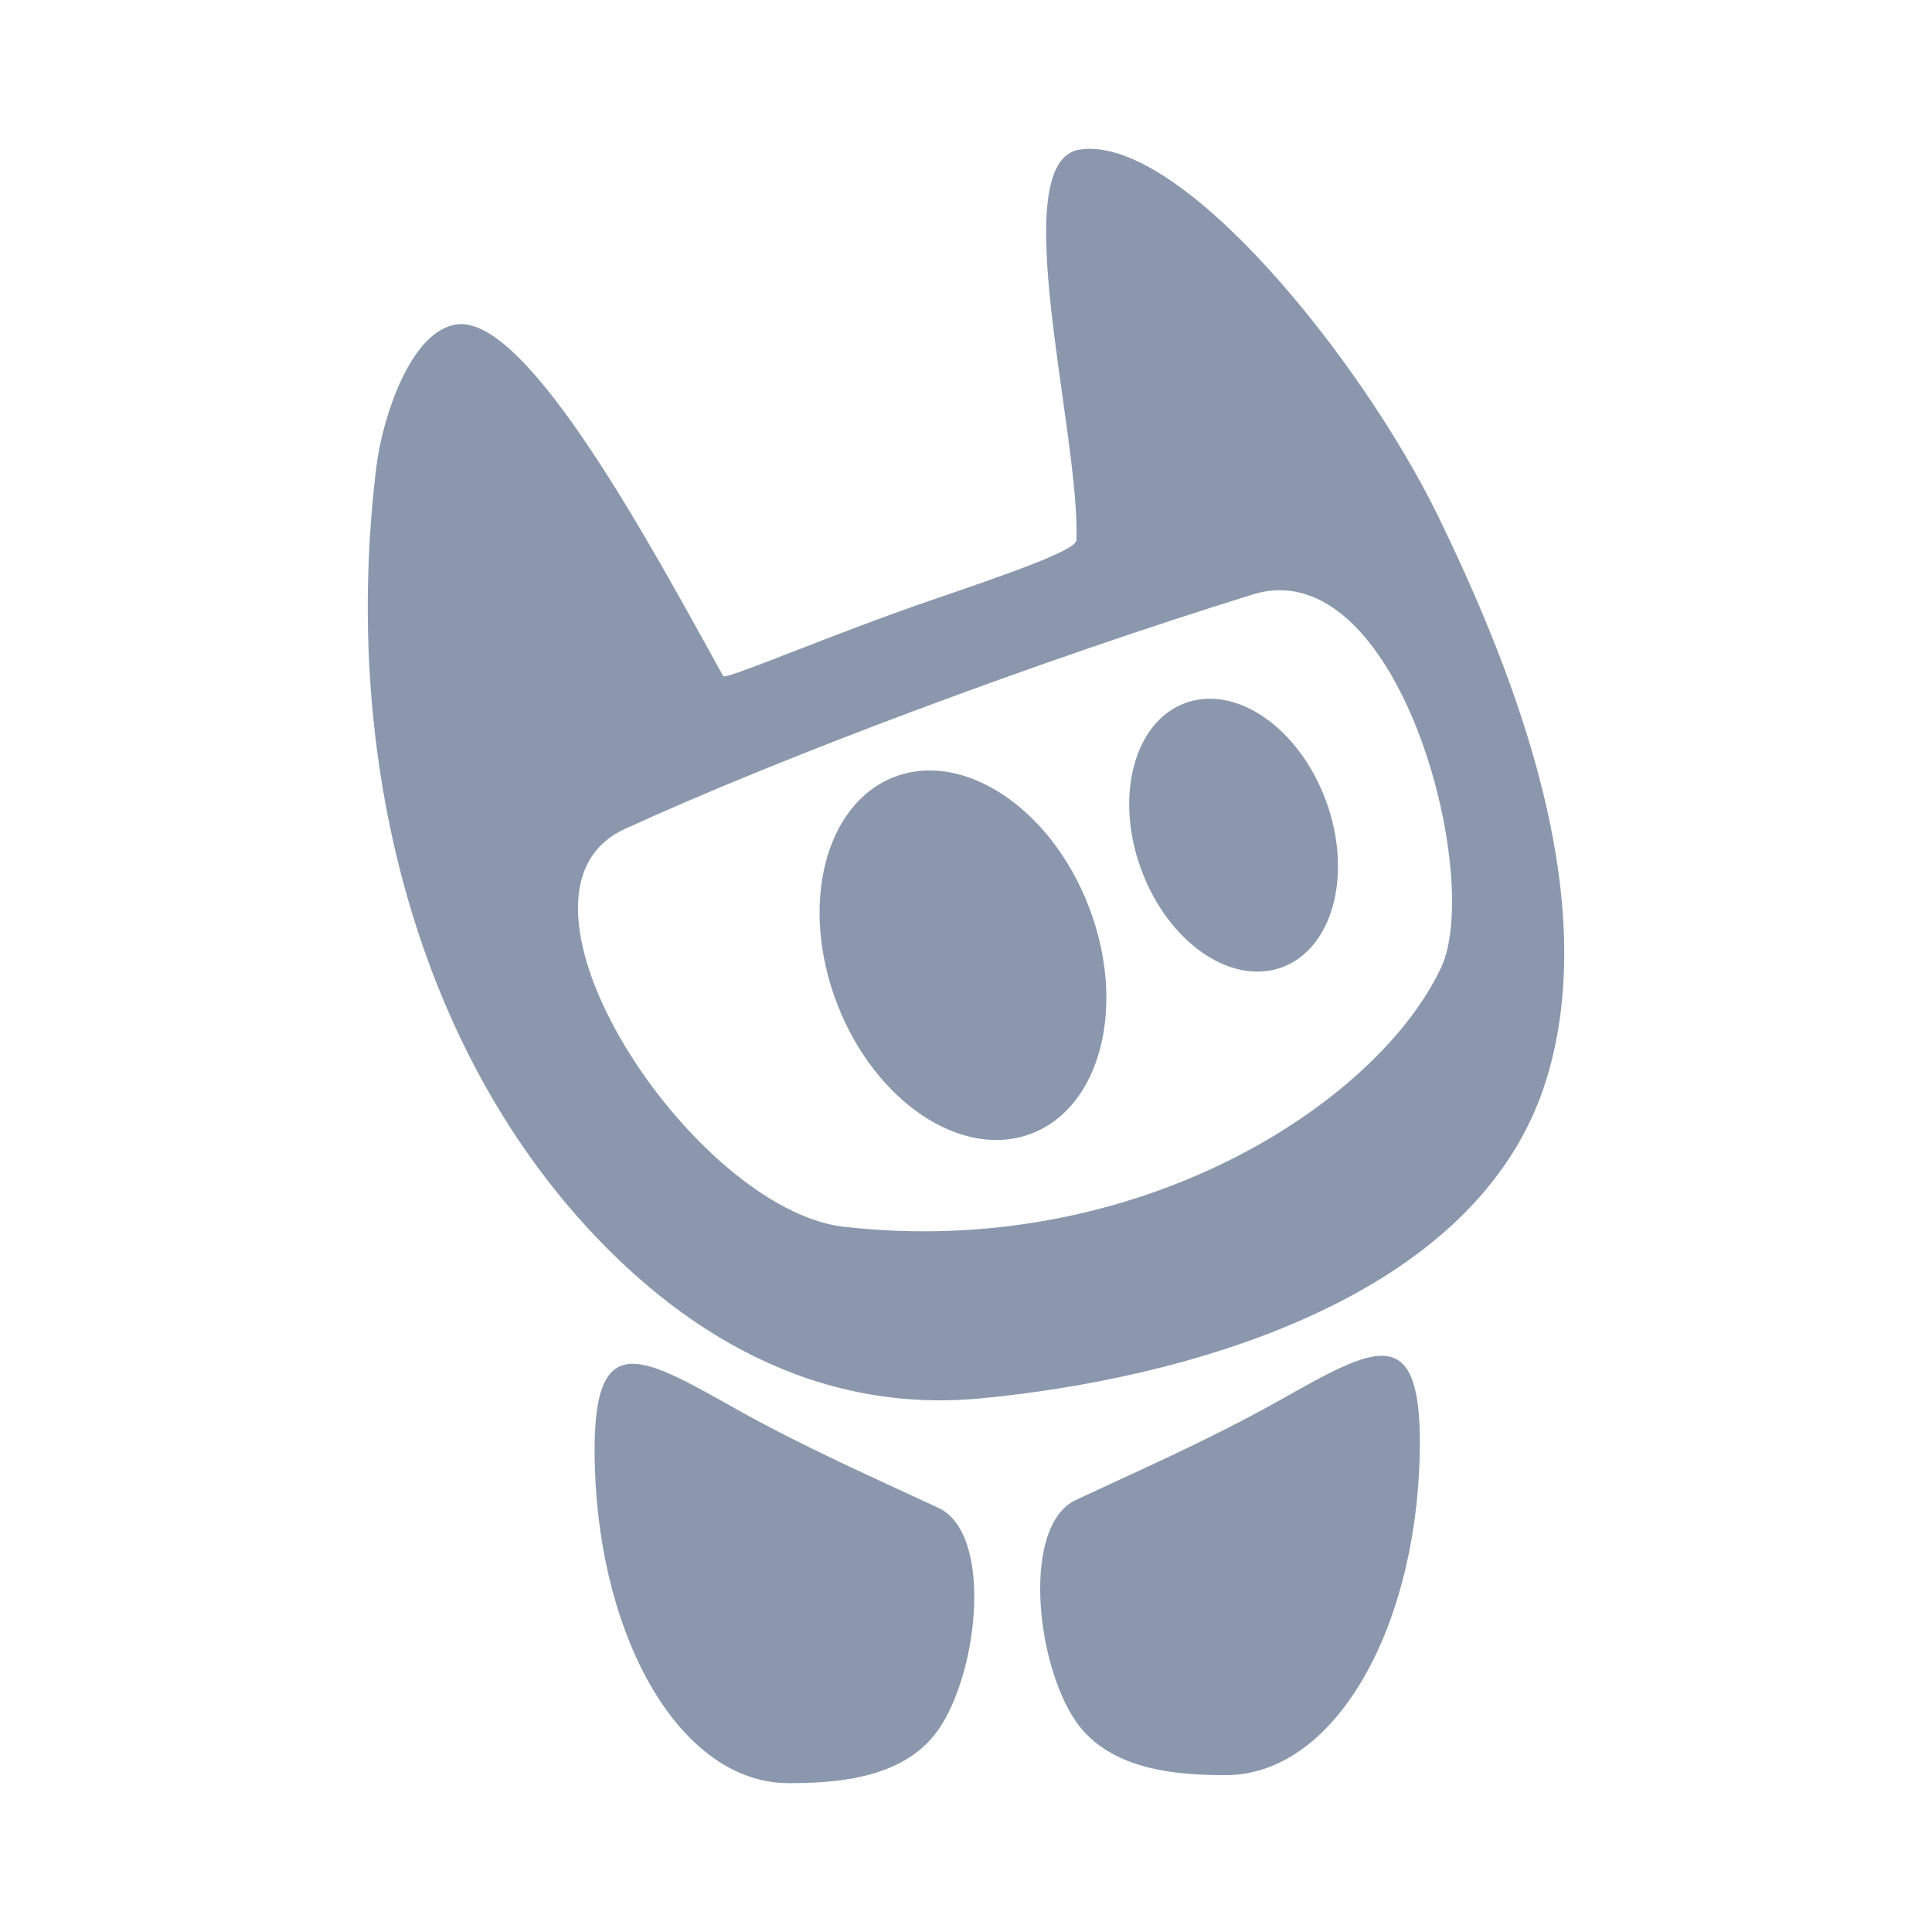
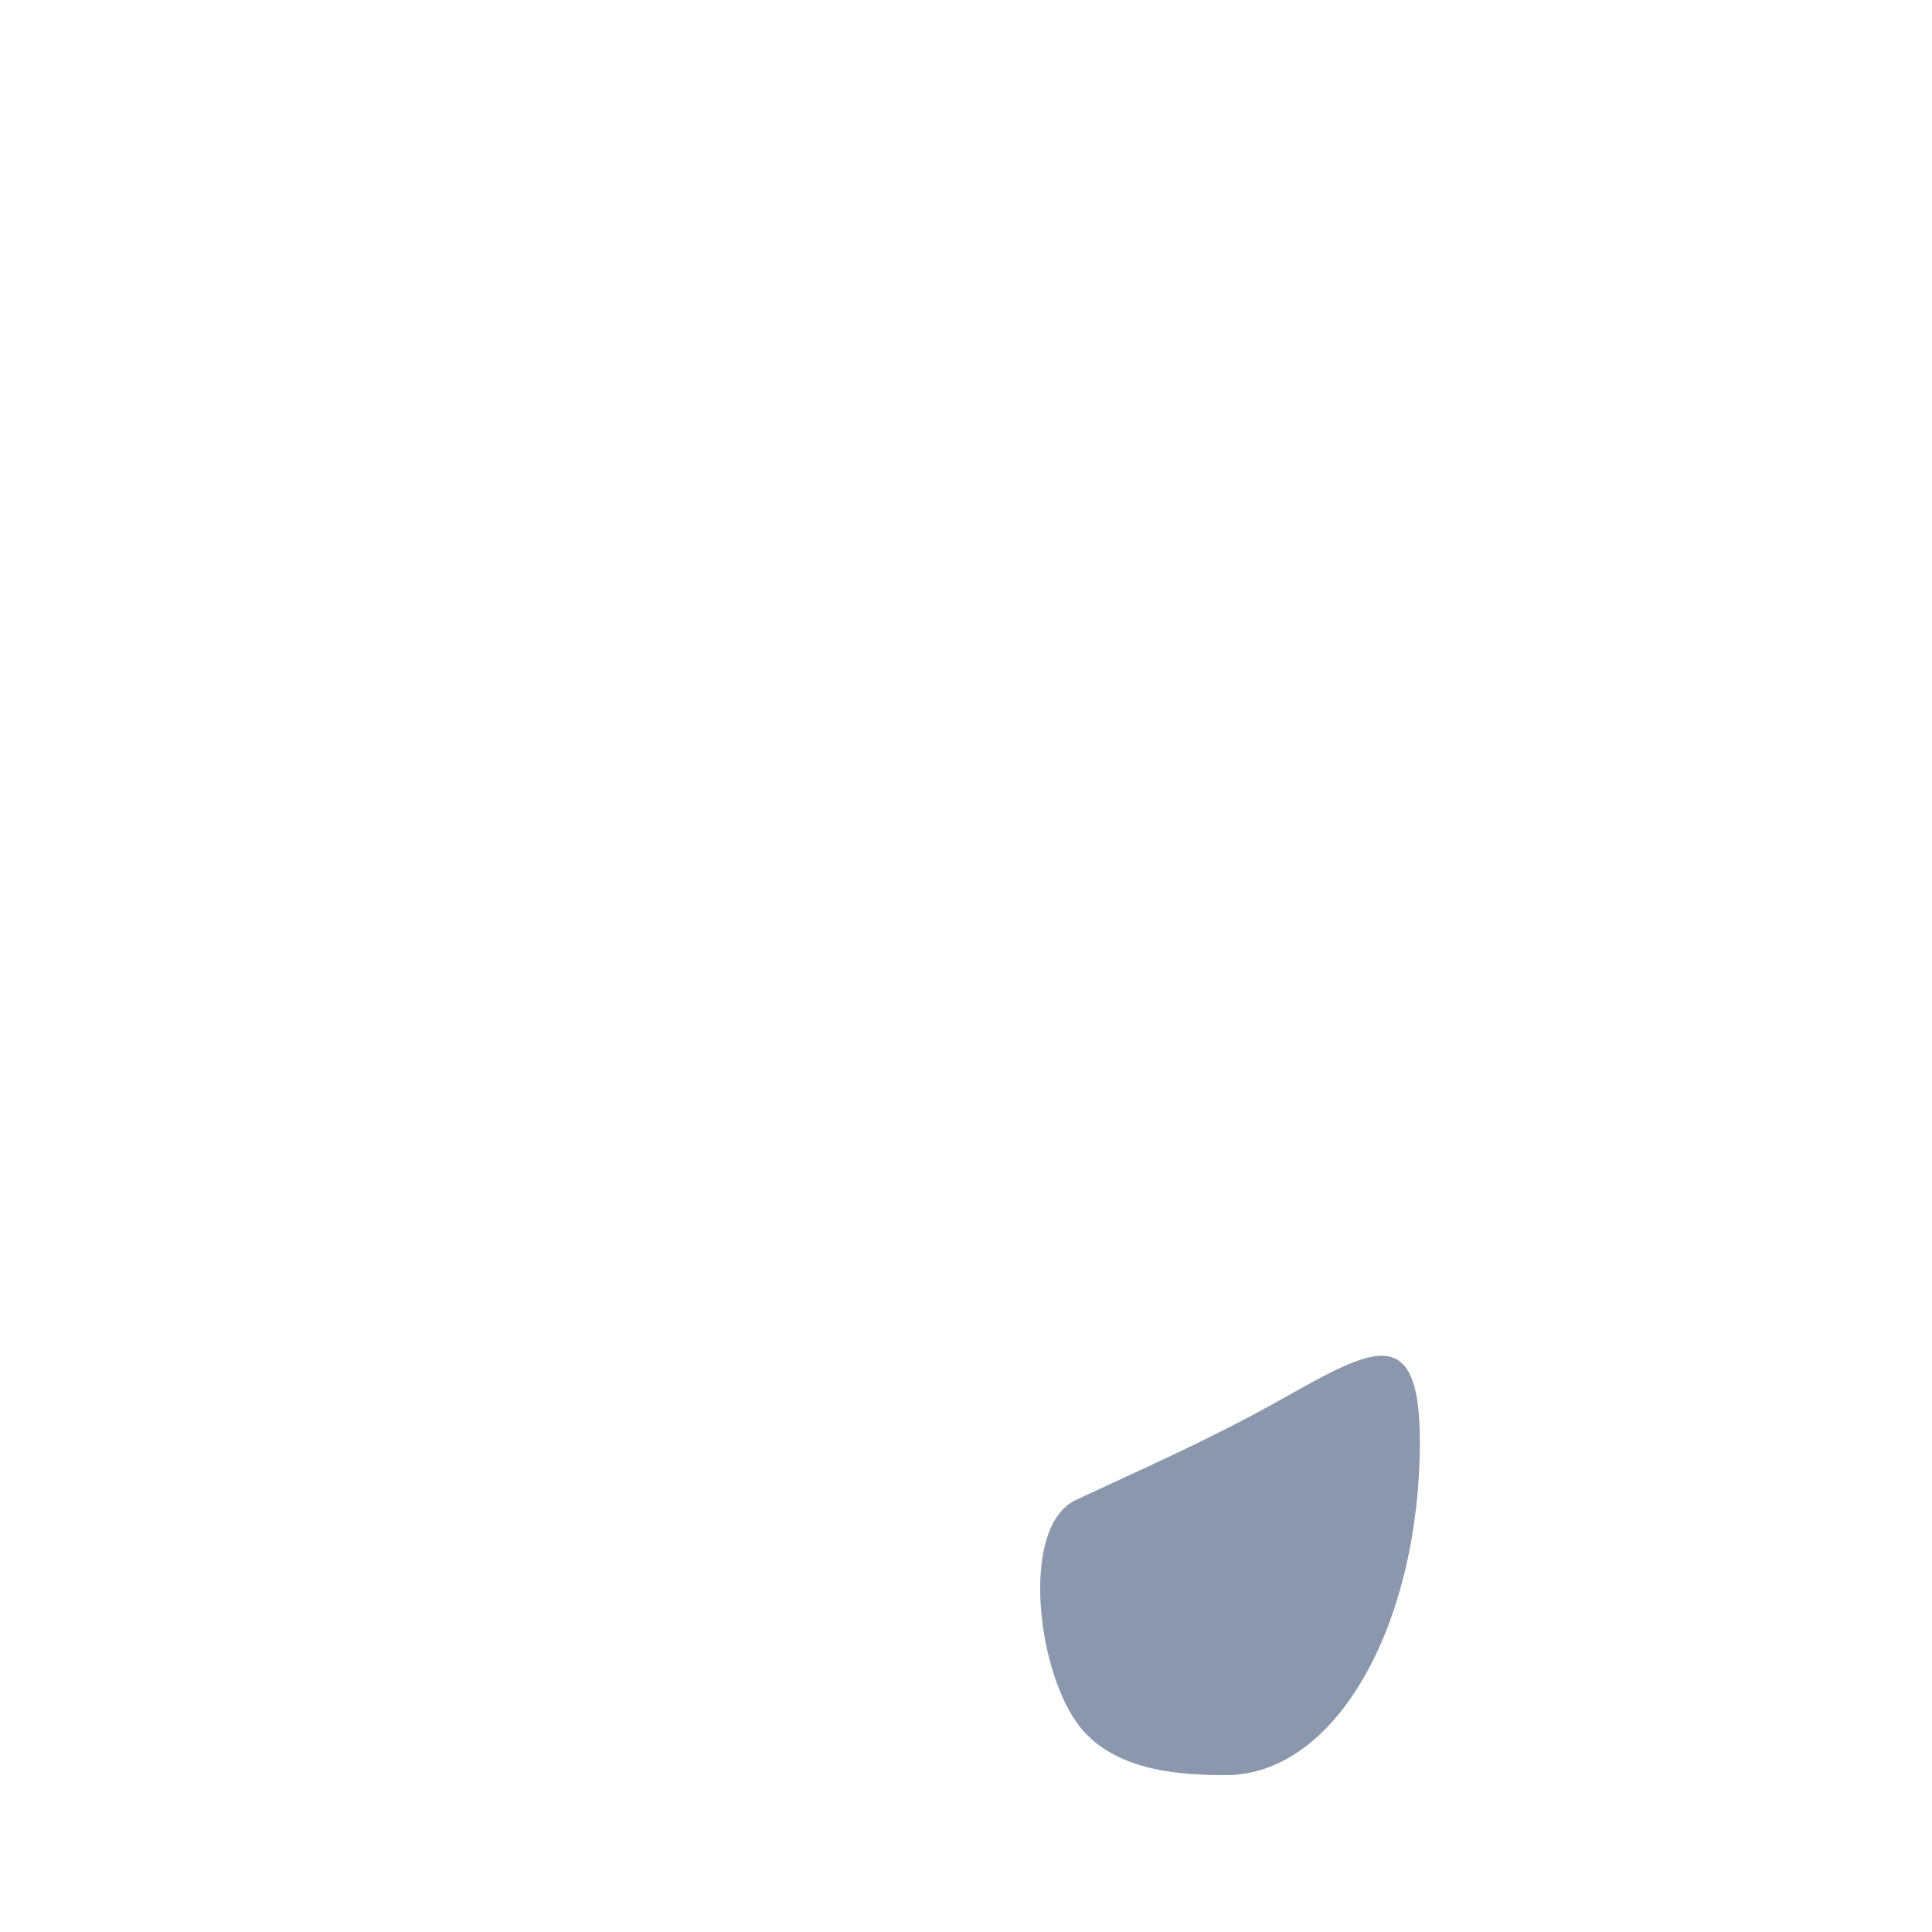
<svg xmlns="http://www.w3.org/2000/svg" xmlns:ns1="http://www.serif.com/" width="100%" height="100%" viewBox="0 0 1600 1600" version="1.1" xml:space="preserve" style="fill-rule:evenodd;clip-rule:evenodd;stroke-linejoin:round;stroke-miterlimit:2;">
  <g id="Dark-Grey-_dev" ns1:id="Dark Grey _dev">
    <g id="legs_2">
-       <path d="M609.889,1167.06c56.875,31.9 117.77,58.55 167.349,81.755c45.267,21.188 33.358,136.221 -0.446,184.082c-28.203,39.93 -83.315,43.833 -123.614,43.833c-88.602,-0 -155.971,-117.014 -160.536,-260.981c-3.767,-118.803 36.089,-94.209 117.247,-48.689Z" style="fill:#8b97ad;" />
      <path d="M1058.39,1160.42c-56.875,31.9 -117.77,58.55 -167.348,81.755c-45.267,21.188 -33.358,136.221 0.446,184.082c28.202,39.93 83.315,43.833 123.614,43.833c88.602,-0 155.971,-117.014 160.536,-260.981c3.767,-118.803 -36.09,-94.209 -117.248,-48.689Z" style="fill:#8b97ad;" />
    </g>
-     <path d="M894.183,123.874c-62.792,9.481 0.857,237.488 -2.771,323.619c-0.461,8.354 -56.502,27.757 -122.115,50.262c-79.344,27.215 -168.492,65.581 -170.368,62.204c-59.064,-106.76 -161.261,-297.544 -219.74,-291.409c-39.186,4.113 -62.692,78.558 -67.473,117.811c-28.504,232.646 28.671,463.72 165.089,619.614c85.846,98.084 198.692,165.022 334.859,152.149c166.81,-15.748 412.814,-81.031 469.069,-264.426c45.891,-149.575 -24.592,-332.1 -89.407,-465.509c-63.21,-130.115 -213.66,-316.92 -297.143,-304.315Zm143.112,368.491c120.805,-37.501 191.331,233.821 156.212,308.851c-52.577,112.328 -251.193,242.318 -494.561,214.766c-125.008,-14.152 -298.537,-275.783 -181.569,-329.434c130.62,-59.915 344.193,-139.635 519.918,-194.183Z" style="fill:#8b97ad;fill-rule:nonzero;" />
-     <path d="M740.59,643.462c57.528,-22.174 129.729,25.969 161.134,107.443c31.405,81.474 10.197,165.624 -47.33,187.798c-57.528,22.175 -129.73,-25.969 -161.135,-107.443c-31.405,-81.474 -10.196,-165.623 47.331,-187.798Z" style="fill:#8b97ad;" />
-     <path d="M981.711,582.157c42.328,-15.425 94.571,21.114 116.592,81.545c22.021,60.43 5.535,122.015 -36.793,137.439c-42.328,15.425 -94.571,-21.114 -116.592,-81.545c-22.021,-60.43 -5.535,-122.015 36.793,-137.439Z" style="fill:#8b97ad;" />
  </g>
</svg>